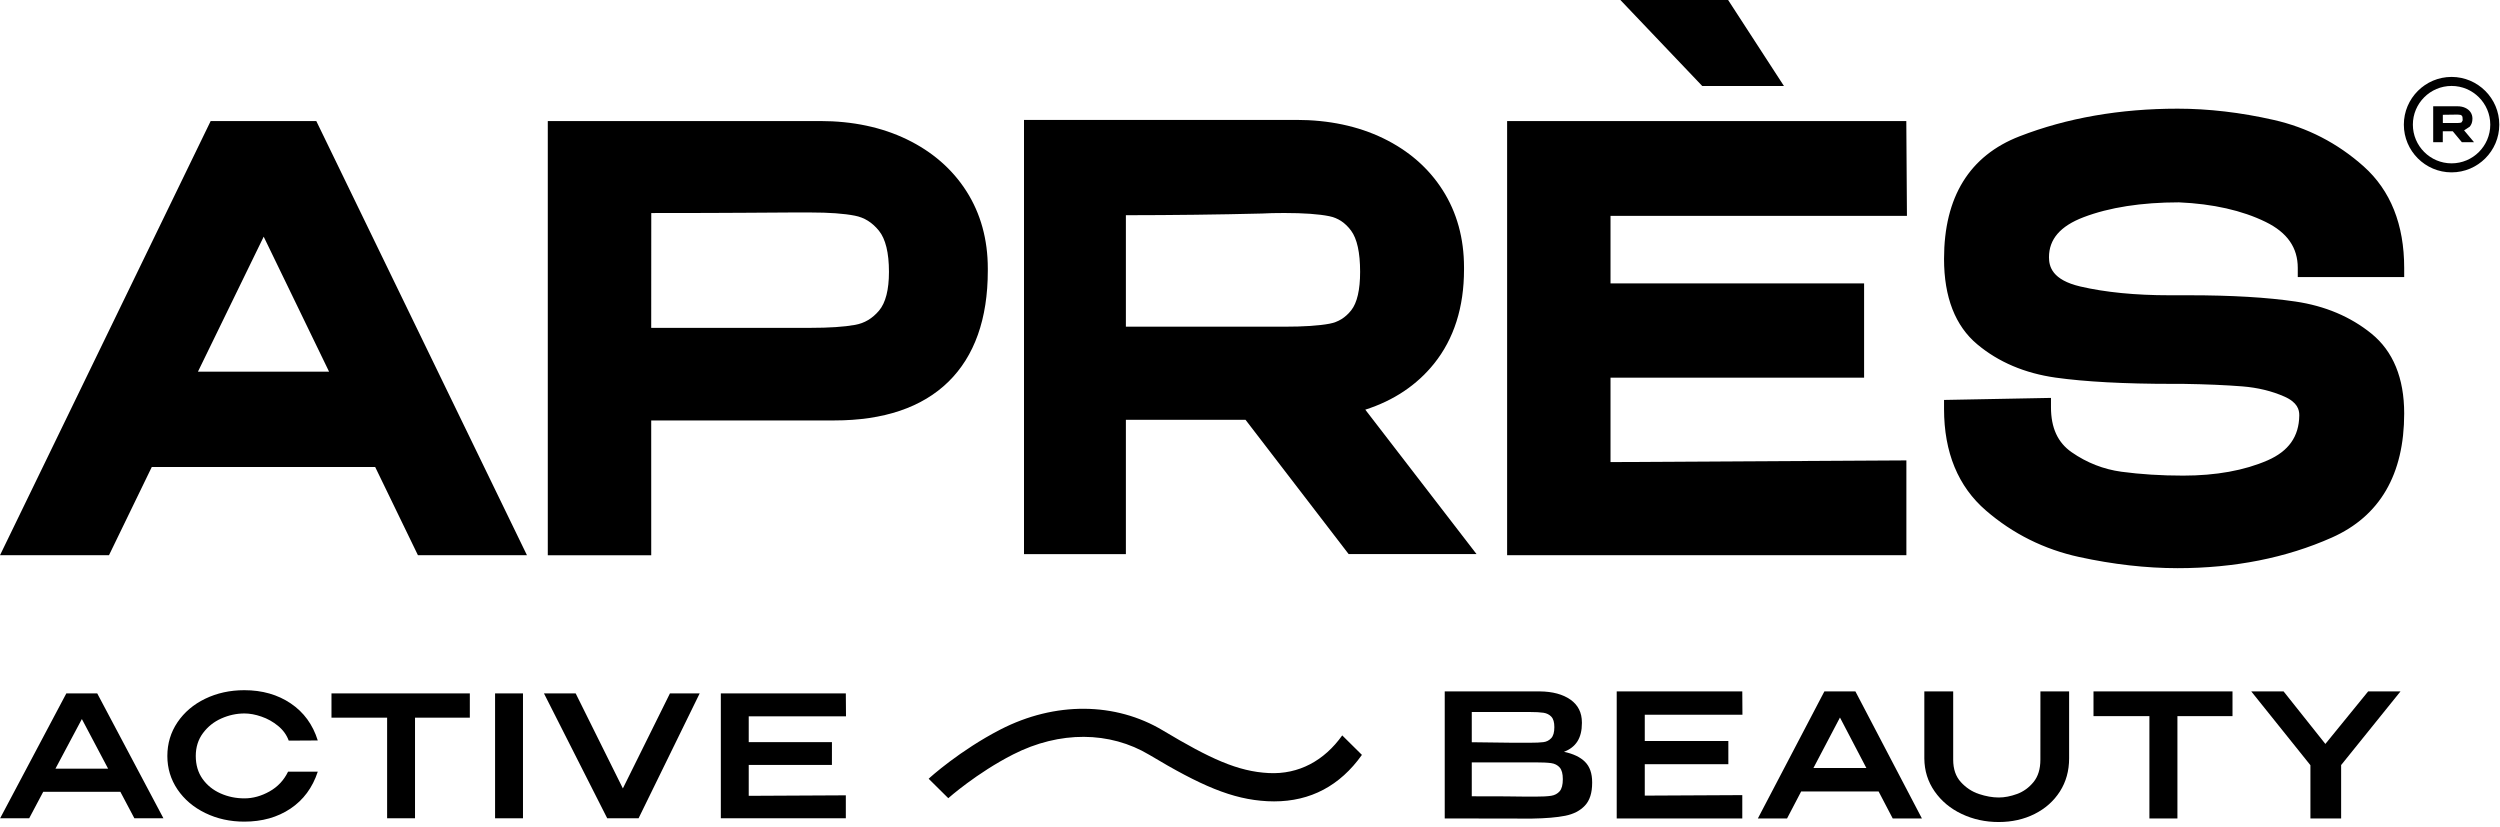
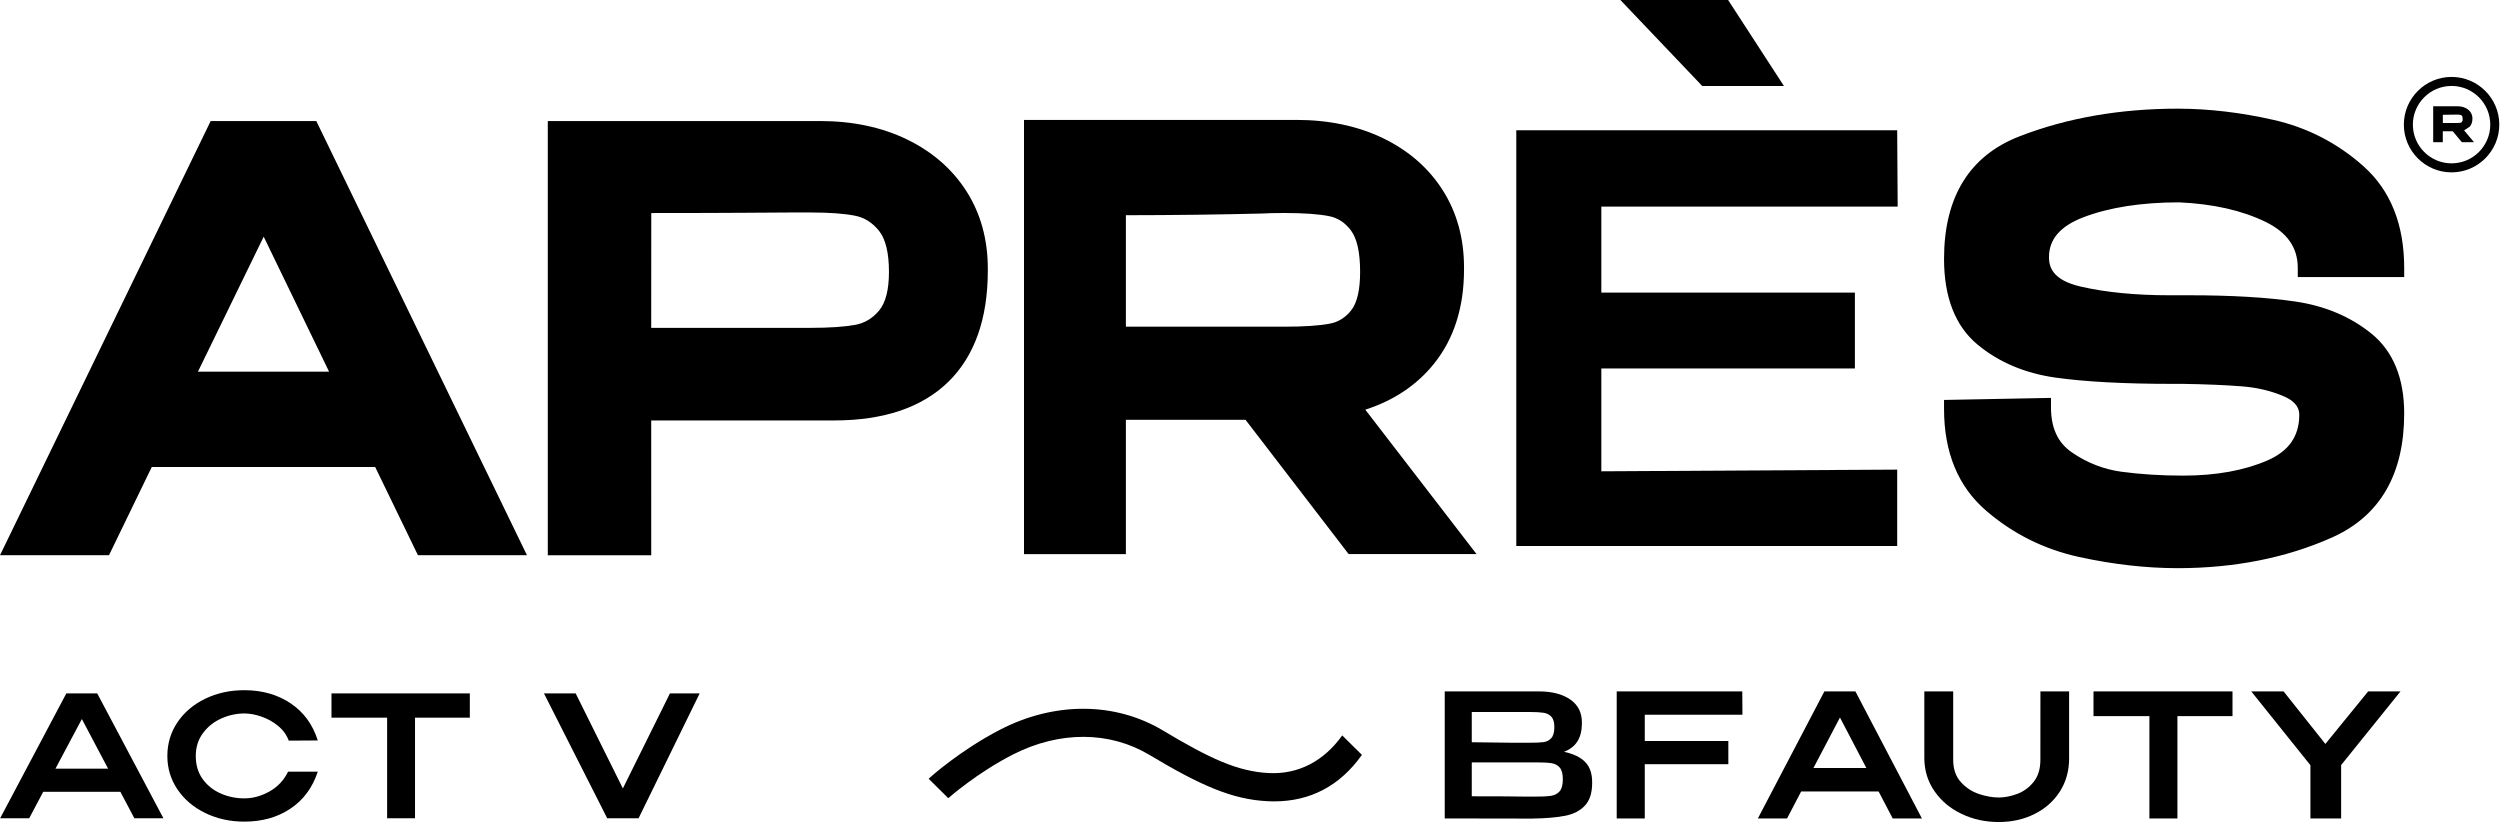
<svg xmlns="http://www.w3.org/2000/svg" width="130" height="43" viewBox="0 0 130 43" fill="none">
  <path d="M4.257 37.39L2.884 39.97H5.621L4.257 37.39ZM8.498 42.55H6.987L6.258 41.172H2.248L1.518 42.55H0.007L3.449 36.057H5.056L8.498 42.55Z" fill="black" />
  <path d="M9.229 37.558C9.582 37.037 10.062 36.629 10.672 36.334C11.281 36.04 11.959 35.89 12.703 35.89C13.635 35.89 14.441 36.12 15.12 36.579C15.799 37.037 16.266 37.679 16.524 38.504L15.014 38.513C14.905 38.214 14.72 37.959 14.459 37.746C14.198 37.532 13.911 37.371 13.595 37.263C13.281 37.154 12.986 37.1 12.712 37.1C12.301 37.1 11.899 37.187 11.51 37.36C11.122 37.532 10.802 37.788 10.553 38.124C10.304 38.459 10.18 38.856 10.18 39.312C10.18 39.774 10.297 40.171 10.531 40.501C10.766 40.831 11.077 41.083 11.463 41.255C11.851 41.429 12.266 41.515 12.712 41.515C13.153 41.515 13.587 41.394 14.013 41.156C14.44 40.917 14.762 40.574 14.979 40.128H16.524C16.25 40.96 15.775 41.6 15.103 42.05C14.43 42.5 13.63 42.725 12.703 42.725C11.964 42.725 11.289 42.576 10.676 42.278C10.064 41.981 9.582 41.571 9.229 41.051C8.878 40.53 8.702 39.951 8.702 39.312C8.702 38.663 8.878 38.078 9.229 37.558Z" fill="black" />
  <path d="M17.237 37.294V36.057H24.431L17.237 37.294ZM24.431 36.057V37.32H21.581V42.551H20.13V37.32H17.237V36.057H24.431Z" fill="black" />
-   <path d="M25.744 36.057H27.195V42.551H25.744V36.057Z" fill="black" />
  <path d="M32.389 40.998L34.837 36.057H36.383L33.206 42.55H31.575L28.286 36.057H29.935L32.389 40.998Z" fill="black" />
-   <path d="M43.26 39.777H38.934V41.383L43.983 41.357V42.55H37.483V36.057H43.983L43.992 37.25H38.934V38.592H43.261L43.26 39.777Z" fill="black" />
  <path d="M13.713 11.213L9.527 19.805H17.875L13.713 11.213ZM26.639 28.395H22.034L19.81 23.807H7.591L5.367 28.395H0.763L11.254 6.773H16.146L26.639 28.395Z" fill="black" />
  <path d="M10.293 19.327H17.112L13.712 12.307L10.293 19.327ZM18.636 20.283H8.764L13.715 10.118L18.636 20.283ZM22.332 27.917H25.875L15.847 7.25H11.553L1.527 27.917H5.067L7.291 23.329H20.109L22.332 27.917ZM27.402 28.872H21.733L19.51 24.285H7.892L5.667 28.872H0L10.955 6.294H16.447L27.402 28.872Z" fill="black" />
  <path d="M44.544 17.364C45.147 17.257 45.656 16.956 46.076 16.458C46.495 15.962 46.703 15.186 46.703 14.136C46.703 13.025 46.495 12.211 46.076 11.696C45.656 11.179 45.147 10.863 44.544 10.745C43.942 10.628 43.145 10.57 42.151 10.57H41.129C40.676 10.57 39.891 10.574 38.775 10.584C37.66 10.595 35.861 10.599 33.385 10.599V17.526H42.149C43.143 17.526 43.942 17.473 44.542 17.364M46.949 7.678C48.197 8.281 49.164 9.123 49.853 10.205C50.541 11.286 50.886 12.537 50.886 13.959V14.075C50.886 16.451 50.25 18.264 48.976 19.51C47.702 20.756 45.837 21.38 43.377 21.38H33.382V28.393H28.963V6.773H42.648C44.27 6.773 45.704 7.074 46.951 7.678" fill="black" />
  <path d="M33.863 17.048H42.151C43.114 17.048 43.891 16.997 44.461 16.894H44.462C44.954 16.806 45.362 16.564 45.711 16.151C46.052 15.746 46.226 15.069 46.226 14.137C46.226 13.143 46.049 12.424 45.705 11.998C45.356 11.567 44.947 11.311 44.455 11.216C43.888 11.104 43.112 11.049 42.152 11.049H41.131C40.681 11.049 39.889 11.055 38.782 11.064C37.747 11.072 36.094 11.078 33.866 11.078L33.863 17.048ZM42.149 18.003H32.907V10.123H33.385C35.855 10.123 37.666 10.117 38.771 10.108C39.882 10.098 40.676 10.094 41.129 10.094H42.151C43.187 10.094 44 10.153 44.637 10.278C45.347 10.416 45.958 10.793 46.446 11.395C46.941 12.004 47.181 12.9 47.181 14.137C47.181 15.317 46.939 16.177 46.441 16.768C45.948 17.351 45.339 17.71 44.627 17.837C43.993 17.949 43.184 18.005 42.151 18.005M29.443 27.919H32.907V20.905H43.381C45.699 20.905 47.469 20.322 48.645 19.171C49.818 18.025 50.411 16.312 50.411 14.079V13.961C50.411 12.638 50.089 11.461 49.453 10.464C48.815 9.463 47.903 8.672 46.744 8.11C45.569 7.542 44.191 7.253 42.65 7.253H29.444L29.443 27.919ZM33.864 28.874H28.485V6.294H42.648C44.336 6.294 45.853 6.615 47.161 7.249C48.482 7.889 49.526 8.798 50.259 9.95C50.994 11.104 51.366 12.453 51.366 13.961V14.079C51.366 16.578 50.676 18.521 49.314 19.854C47.953 21.186 45.958 21.863 43.381 21.863H33.863L33.864 28.874Z" fill="black" />
  <path d="M66.252 41.672L65.903 41.663C64.07 41.569 62.425 40.845 59.771 39.255C57.709 38.019 55.105 37.996 52.679 39.232C50.798 40.19 49.324 41.493 49.311 41.506L48.291 40.496C48.348 40.433 49.925 39.015 52.019 37.936C54.864 36.471 58.003 36.506 60.471 37.984C62.928 39.455 64.365 40.117 65.972 40.199C67.544 40.281 68.868 39.545 69.796 38.241L70.82 39.254C69.679 40.86 68.143 41.672 66.252 41.672Z" fill="black" />
  <path d="M70.641 11.711C70.266 11.205 69.79 10.891 69.216 10.776C68.641 10.66 67.829 10.601 66.782 10.601C66.311 10.601 65.909 10.612 65.579 10.629C63.223 10.687 60.72 10.717 58.069 10.717V17.468H66.782C67.829 17.468 68.638 17.413 69.216 17.306C69.793 17.199 70.266 16.906 70.641 16.43C71.016 15.953 71.204 15.189 71.204 14.137C71.204 13.027 71.016 12.217 70.641 11.711ZM70.367 28.337L65.003 21.353H58.069V28.337H53.726V6.713H67.411C69.033 6.713 70.467 7.016 71.713 7.62C72.961 8.224 73.928 9.065 74.617 10.147C75.306 11.228 75.65 12.479 75.65 13.9V14.017C75.65 15.868 75.166 17.399 74.198 18.605C73.229 19.811 71.891 20.622 70.182 21.031L75.807 28.335L70.367 28.337Z" fill="black" />
  <path d="M58.546 16.988H66.782C67.79 16.988 68.579 16.937 69.128 16.834C69.589 16.749 69.961 16.519 70.266 16.132C70.57 15.745 70.726 15.072 70.726 14.135C70.726 13.133 70.567 12.414 70.257 11.994C69.95 11.58 69.578 11.335 69.121 11.242C68.579 11.132 67.792 11.076 66.782 11.076C66.329 11.076 65.933 11.085 65.605 11.104H65.59C63.37 11.159 61.002 11.189 58.546 11.191V16.988ZM66.782 17.945H57.591V10.239H58.069C60.685 10.239 63.204 10.21 65.56 10.151C65.904 10.132 66.314 10.122 66.782 10.122C67.869 10.122 68.697 10.182 69.31 10.307C70.001 10.447 70.577 10.822 71.025 11.426C71.467 12.023 71.681 12.91 71.681 14.137C71.681 15.31 71.464 16.156 71.016 16.724C70.567 17.293 69.991 17.648 69.302 17.775C68.696 17.889 67.847 17.945 66.782 17.945ZM70.603 27.858H74.838L69.356 20.737L70.074 20.566C71.671 20.183 72.933 19.422 73.827 18.306C74.721 17.192 75.174 15.749 75.174 14.016V13.899C75.174 12.575 74.852 11.399 74.215 10.402C73.578 9.401 72.668 8.609 71.507 8.048C70.33 7.478 68.952 7.189 67.412 7.189H54.204V27.859H57.591V20.875H65.239L70.603 27.858ZM76.78 28.813H70.13L64.768 21.831H58.546V28.815H53.248V6.235H67.411C69.096 6.235 70.614 6.556 71.924 7.189C73.247 7.83 74.289 8.738 75.021 9.89C75.757 11.044 76.129 12.394 76.129 13.902V14.019C76.129 15.974 75.607 17.619 74.573 18.907C73.679 20.022 72.479 20.827 70.995 21.303L76.78 28.813Z" fill="black" />
  <path d="M84.26 0H89.862L92.766 4.473H88.518L84.26 0Z" fill="black" />
  <path d="M96.455 19.161H83.269V24.508L98.654 24.42V28.393H78.847V6.773H98.654L98.679 10.745H83.269V15.216H96.455V19.161Z" fill="black" />
-   <path d="M79.326 27.917H98.176V24.902L82.792 24.99V18.684H95.978V15.695H82.792V10.268H98.198L98.179 7.25H79.326V27.917ZM99.132 28.872H78.37V6.294H99.128L99.161 11.225H83.747V14.738H96.933V19.64H83.747V24.029L99.132 23.941V28.872Z" fill="black" />
  <path d="M113.84 15.831C116.019 15.831 117.838 15.938 119.295 16.152C120.752 16.366 121.99 16.888 123.01 17.716C124.03 18.544 124.541 19.805 124.541 21.5C124.541 24.48 123.381 26.486 121.061 27.517C118.74 28.55 116.134 29.067 113.238 29.067C111.632 29.067 109.957 28.878 108.213 28.497C106.469 28.116 104.926 27.348 103.582 26.188C102.238 25.029 101.568 23.389 101.568 21.265L106.173 21.179C106.173 22.406 106.599 23.317 107.456 23.911C108.311 24.504 109.243 24.87 110.255 25.006C111.266 25.142 112.357 25.211 113.526 25.211C115.306 25.211 116.831 24.932 118.105 24.378C119.378 23.825 120.023 22.902 120.039 21.617V21.588C120.039 20.965 119.688 20.497 118.981 20.186C118.274 19.873 117.494 19.684 116.639 19.615C115.785 19.546 114.746 19.503 113.525 19.484H112.95C110.473 19.484 108.476 19.377 106.957 19.163C105.439 18.948 104.162 18.406 103.125 17.538C102.087 16.671 101.568 15.315 101.568 13.464C101.568 10.445 102.776 8.468 105.193 7.533C107.609 6.598 110.289 6.129 113.238 6.129C114.807 6.129 116.434 6.318 118.116 6.699C119.799 7.08 121.291 7.848 122.591 9.006C123.891 10.163 124.541 11.808 124.541 13.932H119.961C119.961 12.684 119.316 11.745 118.025 11.112C116.734 10.479 115.164 10.123 113.316 10.045C111.292 10.045 109.577 10.313 108.175 10.848C106.773 11.383 106.069 12.226 106.069 13.375C106.069 14.389 106.736 15.051 108.069 15.362C109.403 15.673 110.986 15.829 112.818 15.829L113.84 15.831Z" fill="black" />
  <path d="M124.049 13.454C123.961 11.693 123.378 10.351 122.272 9.365C121.039 8.267 119.605 7.527 118.009 7.168C116.371 6.797 114.765 6.608 113.236 6.608C110.36 6.608 107.712 7.07 105.364 7.978C103.13 8.843 102.046 10.637 102.046 13.464C102.046 15.158 102.512 16.405 103.431 17.172C104.394 17.978 105.603 18.488 107.025 18.689C108.511 18.898 110.504 19.005 112.95 19.005H113.526C114.746 19.024 115.804 19.069 116.679 19.139C117.583 19.211 118.423 19.416 119.174 19.747C120.285 20.237 120.518 21.018 120.518 21.587V21.616C120.5 23.105 119.752 24.18 118.297 24.815C116.966 25.394 115.361 25.687 113.526 25.687C112.341 25.687 111.219 25.617 110.192 25.478C109.108 25.331 108.096 24.935 107.183 24.301C106.315 23.698 105.822 22.811 105.717 21.662L102.059 21.732C102.149 23.494 102.751 24.837 103.896 25.825C105.171 26.925 106.658 27.667 108.316 28.028C110.017 28.398 111.674 28.588 113.238 28.588C116.05 28.588 118.617 28.081 120.866 27.08C123.016 26.122 124.061 24.297 124.061 21.499C124.061 19.94 123.618 18.823 122.709 18.085C121.76 17.317 120.588 16.825 119.225 16.624C117.8 16.415 115.989 16.307 113.84 16.307H112.818C110.961 16.307 109.327 16.146 107.96 15.826C106.002 15.371 105.589 14.242 105.589 13.376C105.589 12.014 106.402 11.013 108.004 10.402C109.454 9.848 111.241 9.567 113.315 9.567H113.335C115.241 9.647 116.889 10.023 118.236 10.683C119.53 11.317 120.261 12.249 120.411 13.454H124.049ZM113.238 5.651C114.837 5.651 116.514 5.847 118.222 6.234C119.978 6.63 121.555 7.443 122.909 8.651C124.309 9.901 125.018 11.677 125.018 13.932V14.409H119.484V13.932C119.484 12.874 118.938 12.091 117.815 11.541C116.591 10.942 115.074 10.599 113.306 10.522C111.354 10.524 109.685 10.784 108.345 11.295C107.134 11.757 106.547 12.438 106.547 13.376C106.547 13.865 106.716 14.556 108.178 14.898C109.473 15.199 111.034 15.354 112.818 15.354H113.84C116.035 15.354 117.894 15.463 119.364 15.68C120.899 15.906 122.227 16.467 123.311 17.345C124.444 18.264 125.018 19.662 125.018 21.5C125.018 24.672 123.752 26.844 121.255 27.954C118.883 29.01 116.185 29.545 113.238 29.545C111.605 29.545 109.88 29.349 108.112 28.963C106.298 28.567 104.668 27.757 103.272 26.55C101.823 25.303 101.09 23.524 101.09 21.265V20.797L106.651 20.691V21.177C106.651 22.249 107.003 23.014 107.728 23.517C108.515 24.064 109.387 24.405 110.319 24.531C111.304 24.664 112.383 24.732 113.526 24.732C115.229 24.732 116.707 24.465 117.914 23.939C119.009 23.461 119.548 22.699 119.562 21.61V21.587C119.562 21.319 119.481 20.927 118.788 20.622C118.134 20.333 117.398 20.156 116.601 20.092C115.746 20.024 114.711 19.98 113.517 19.961H112.95C110.46 19.961 108.422 19.851 106.891 19.636C105.291 19.41 103.92 18.828 102.819 17.906C101.673 16.95 101.09 15.454 101.09 13.464C101.09 10.241 102.412 8.097 105.02 7.087C107.479 6.133 110.243 5.651 113.238 5.651Z" fill="black" />
  <path d="M80.659 41.381C80.845 41.352 80.993 41.272 81.103 41.145C81.213 41.017 81.267 40.808 81.267 40.516C81.267 40.236 81.213 40.034 81.103 39.909C80.993 39.785 80.845 39.708 80.659 39.682C80.473 39.656 80.191 39.643 79.817 39.643H76.532V41.407C77.877 41.407 78.843 41.413 79.429 41.425H79.817C80.191 41.425 80.472 41.41 80.659 41.381ZM80.672 37.27C80.568 37.16 80.433 37.091 80.266 37.064C80.099 37.038 79.857 37.024 79.542 37.024H76.532V38.596L78.678 38.623H79.54C79.863 38.623 80.102 38.612 80.26 38.591C80.419 38.571 80.552 38.502 80.662 38.387C80.772 38.27 80.826 38.079 80.826 37.811C80.826 37.56 80.775 37.381 80.671 37.271M82.422 39.617C82.669 39.863 82.792 40.217 82.792 40.675V40.711C82.792 41.229 82.668 41.621 82.417 41.889C82.167 42.158 81.825 42.333 81.391 42.42C80.958 42.506 80.383 42.555 79.671 42.566H79.249L75.126 42.559V35.953H80.068C80.735 35.959 81.267 36.103 81.664 36.381C82.061 36.66 82.259 37.057 82.259 37.568V37.603C82.259 37.991 82.181 38.306 82.026 38.551C81.871 38.795 81.638 38.976 81.327 39.094C81.811 39.196 82.176 39.37 82.422 39.616" fill="black" />
-   <path d="M89.874 39.737H85.528V41.372L90.599 41.346V42.559H84.069V35.953H90.599L90.607 37.167H85.528V38.533H89.874V39.737Z" fill="black" />
+   <path d="M89.874 39.737H85.528V41.372V42.559H84.069V35.953H90.599L90.607 37.167H85.528V38.533H89.874V39.737Z" fill="black" />
  <path d="M95.678 37.311L94.299 39.935H97.05L95.678 37.311ZM99.939 42.559H98.421L97.688 41.157H93.66L92.927 42.559H91.409L94.868 35.953H96.481L99.939 42.559Z" fill="black" />
  <path d="M106.102 35.953H107.594V39.434C107.594 40.083 107.434 40.656 107.115 41.157C106.795 41.656 106.357 42.046 105.8 42.326C105.243 42.606 104.619 42.745 103.928 42.745C103.238 42.745 102.599 42.605 102.01 42.326C101.421 42.048 100.951 41.655 100.6 41.152C100.25 40.65 100.071 40.079 100.065 39.443V35.953H101.566V39.506C101.566 39.989 101.698 40.375 101.963 40.667C102.229 40.959 102.54 41.165 102.902 41.287C103.265 41.408 103.611 41.47 103.937 41.47C104.236 41.47 104.553 41.408 104.886 41.287C105.218 41.165 105.505 40.959 105.743 40.667C105.981 40.375 106.1 39.989 106.1 39.506L106.102 35.953Z" fill="black" />
  <path d="M108.862 37.212V35.953H116.09L108.862 37.212ZM116.09 35.953V37.239H113.226V42.559H111.769V37.239H108.862V35.953H116.09Z" fill="black" />
  <path d="M123.144 35.953H124.826L121.739 39.783V42.559H120.142V39.791L117.065 35.953H118.746L120.919 38.685L123.144 35.953Z" fill="black" />
  <path d="M128.07 5.991L127.995 5.924C127.895 5.905 127.824 5.901 127.732 5.901L127.656 5.902C127.419 5.908 127.201 5.911 126.968 5.911V6.458H127.732C127.824 6.458 127.895 6.454 127.946 6.445L128.038 6.413C128.104 6.335 128.12 6.274 128.12 6.189L128.104 6.033M128.047 7.338L127.576 6.772H126.968V7.338H126.587V5.586H127.788C127.93 5.586 128.056 5.611 128.166 5.659L128.42 5.865C128.481 5.953 128.511 6.054 128.511 6.168V6.178C128.511 6.328 128.469 6.452 128.384 6.549C128.299 6.646 128.182 6.711 128.032 6.746L128.525 7.338H128.047Z" fill="black" />
  <path d="M127.028 6.397H127.727C127.82 6.397 127.888 6.392 127.935 6.385L128.002 6.361L128.06 6.256C128.06 6.112 128.047 6.058 128.024 6.028L127.97 5.979C127.887 5.963 127.82 5.958 127.732 5.958L127.657 5.96C127.439 5.966 127.238 5.969 127.027 5.969L127.028 6.397ZM127.732 6.516H126.908V5.85H126.968C127.199 5.85 127.419 5.847 127.625 5.843L127.689 5.84C127.828 5.84 127.901 5.844 127.956 5.854L128.075 5.898L128.117 5.951C128.16 6.004 128.179 6.08 128.179 6.184L128.158 6.358C128.073 6.458 128.019 6.489 127.954 6.499L127.827 6.513M128.073 7.273H128.394L127.919 6.704L128.015 6.684C128.151 6.653 128.259 6.594 128.334 6.507C128.409 6.419 128.447 6.31 128.447 6.173L128.42 5.972C128.313 5.816 128.236 5.753 128.136 5.709L127.783 5.642H126.642V7.276H126.904V6.711H127.6L128.073 7.273ZM128.649 7.394H128.016L127.545 6.827H127.025V7.394H126.526V5.526H127.785C127.934 5.526 128.069 5.552 128.186 5.605C128.305 5.658 128.399 5.734 128.466 5.83C128.533 5.927 128.567 6.042 128.567 6.17C128.567 6.342 128.519 6.48 128.425 6.588L128.133 6.779L128.649 7.394Z" fill="black" />
  <path d="M127.481 4.469C126.371 4.469 125.469 5.372 125.469 6.481C125.469 7.591 126.371 8.494 127.481 8.494C128.591 8.494 129.494 7.591 129.494 6.481C129.494 5.372 128.591 4.469 127.481 4.469ZM127.481 8.963C126.112 8.963 125 7.849 125 6.481C125 5.114 126.114 4 127.481 4C128.849 4 129.963 5.114 129.963 6.481C129.963 7.849 128.85 8.963 127.481 8.963Z" fill="black" />
</svg>